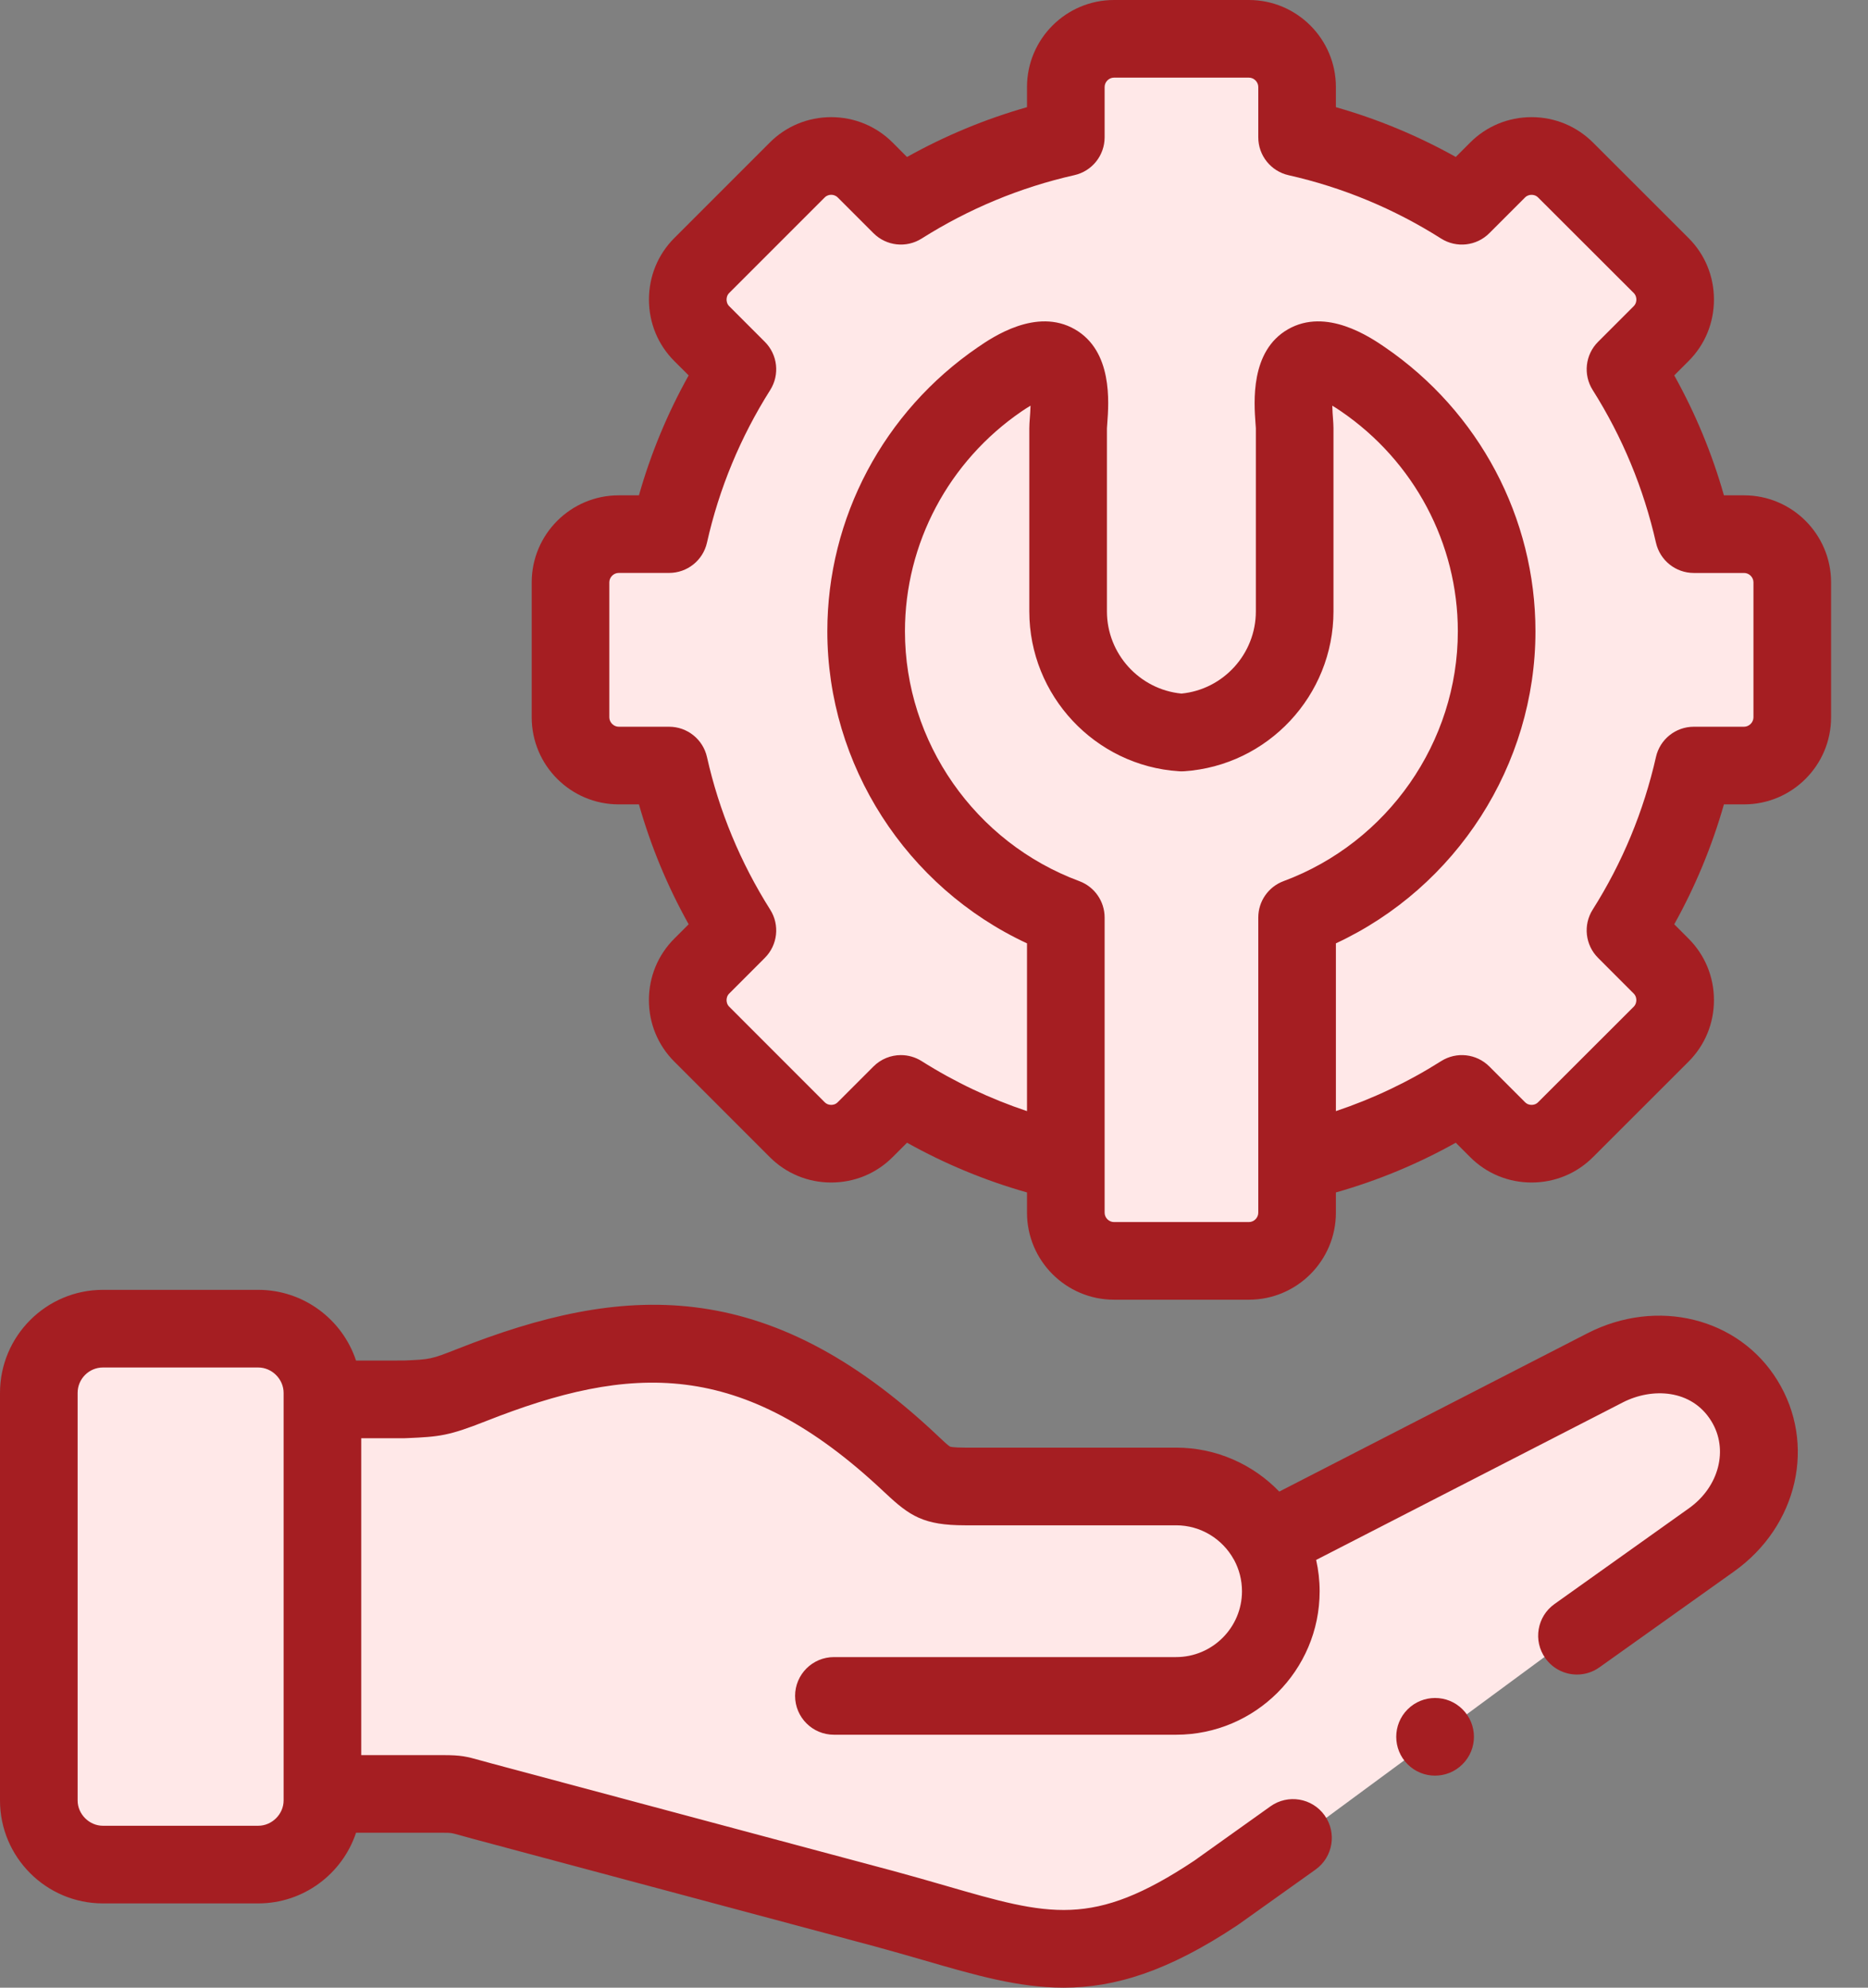
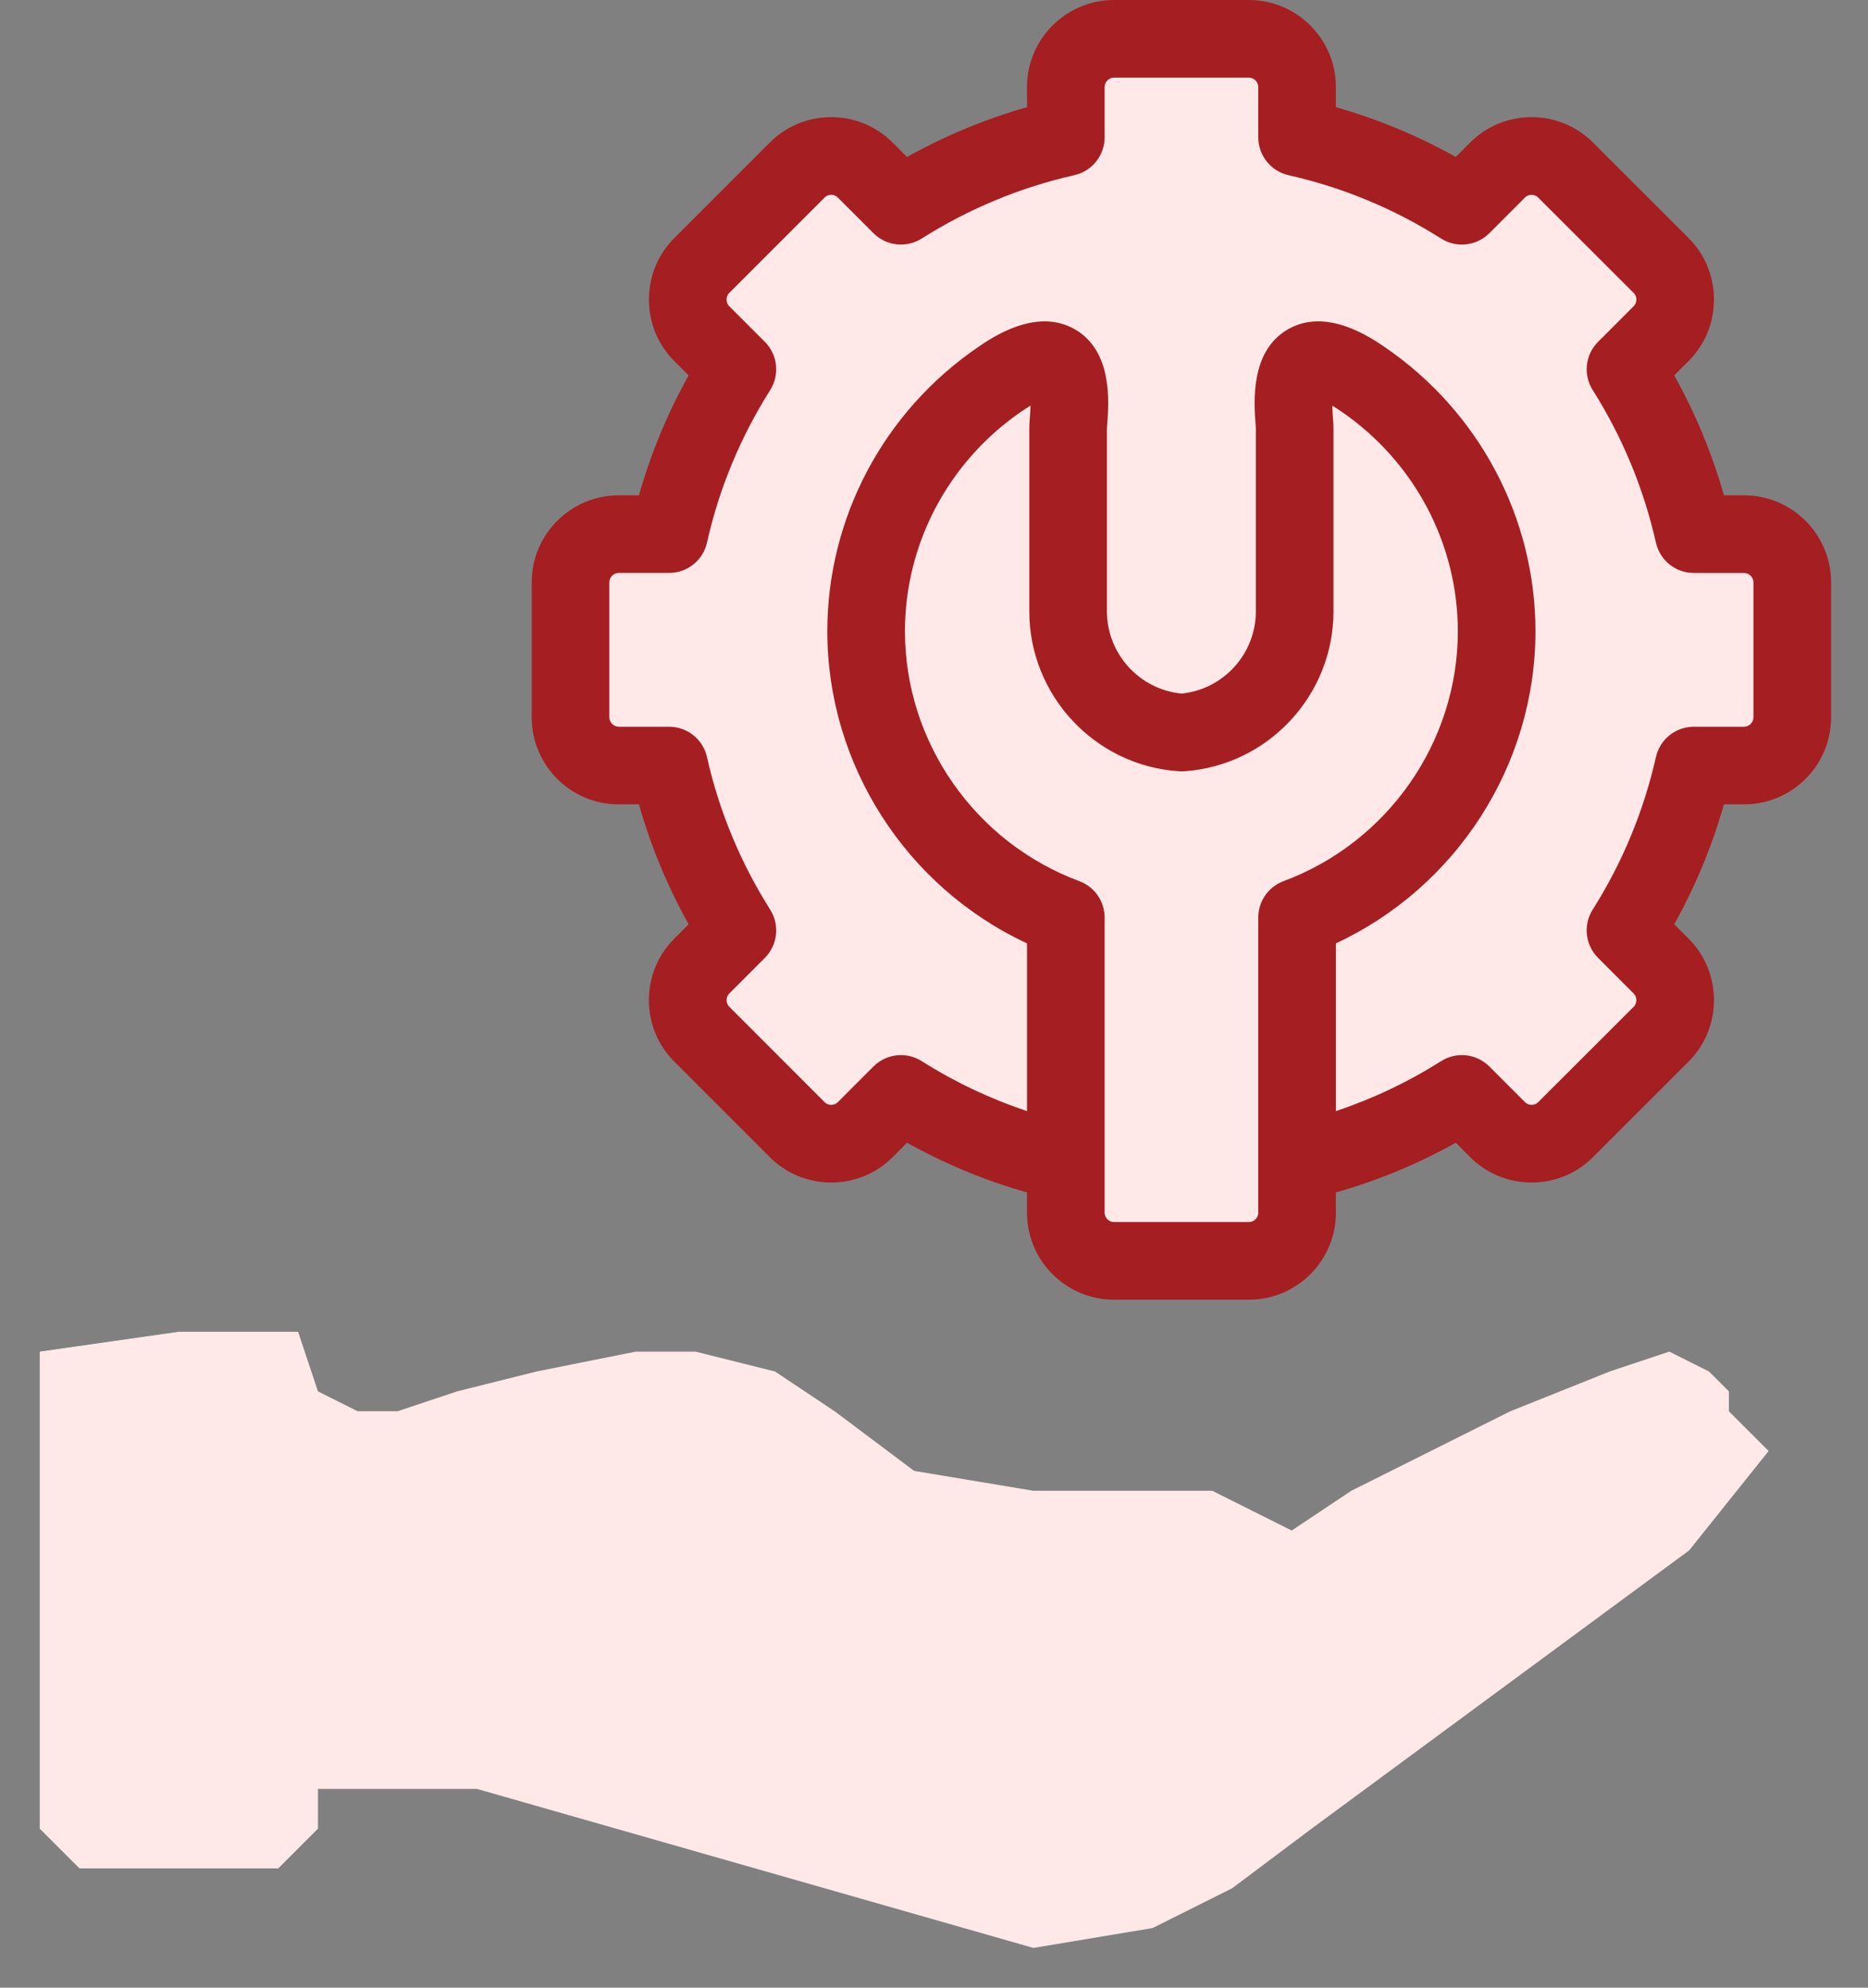
<svg xmlns="http://www.w3.org/2000/svg" width="47" height="50" viewBox="0 0 47 50" fill="none">
  <rect x="0" y="0" width="47" height="50" fill="#808080" stroke="none" />
  <path d="M1 46V34L4.5 33.5H6.5H7.5L8 35L9 35.5H10L11.5 35L13.5 34.5L16 34H17.5L19.5 34.5L21 35.5L23 37L26 37.5H28H30.5L32.5 38.5L34 37.5L38 35.5L40.5 34.5L42 34L43 34.5L43.5 35V35.5L44.5 36.5L42.5 39L33 46L31 47.5L29 48.5L26 49L12 45H8V46L7 47H6H2L1 46Z" fill="#FFE8E8" />
  <path d="M32 1H27V3L26 4L23 5L22 4.5L20.5 4L20 4.5L17.5 7L18 9V10.5L17.5 12L16.5 13.5H15L14 15V17.5L15 18.5L16 19.5L17 20L17.5 22L18 23V24L17.5 25V26L18.5 27L19 27.5L19.5 28.5L20.5 29L21.5 28.5L22 28H23L24 28.5L25.5 29L27 28.5V30.5V31.5L28 32H30H31L32 31L33 29.5L33.5 29L35 28.5L37 28L39 28.5L42 25.5L41 23L43 19H45V14H44.5L43.5 13.5L42 12.5V11.5L41.5 10.5V9L42 8.5V7.5L41 6L40 4.5L38.5 4L37 5L35 4L33 3L32 1Z" fill="#FFE8E8" />
  <path d="M43.882 12.46H43.375C43.076 11.407 42.657 10.398 42.125 9.443L42.485 9.083C42.898 8.671 43.124 8.121 43.124 7.536C43.124 6.95 42.898 6.4 42.485 5.988L40.085 3.59C39.672 3.176 39.122 2.947 38.535 2.947C37.949 2.947 37.398 3.176 36.988 3.588L36.628 3.948C35.673 3.415 34.663 2.995 33.612 2.696V2.189C33.612 0.982 32.63 0 31.423 0H28.029C26.822 0 25.84 0.982 25.84 2.189V2.696C24.789 2.995 23.778 3.415 22.821 3.949L22.463 3.59C22.05 3.176 21.5 2.947 20.913 2.947C20.327 2.947 19.776 3.176 19.366 3.588L16.966 5.988C16.554 6.4 16.328 6.95 16.328 7.536C16.328 8.122 16.554 8.671 16.966 9.083L17.327 9.443C16.792 10.401 16.374 11.41 16.076 12.46H15.567C14.36 12.46 13.378 13.442 13.378 14.649V18.045C13.378 19.252 14.36 20.234 15.567 20.234H16.076C16.374 21.283 16.792 22.293 17.327 23.25L16.966 23.611C16.554 24.023 16.327 24.572 16.327 25.158C16.327 25.744 16.554 26.293 16.966 26.705L19.364 29.103C19.776 29.518 20.327 29.746 20.913 29.746H20.913C21.5 29.746 22.051 29.518 22.461 29.105L22.821 28.745C23.779 29.28 24.79 29.698 25.84 29.996V30.505C25.84 31.712 26.822 32.694 28.029 32.694H31.423C32.63 32.694 33.612 31.712 33.612 30.505V29.996C34.662 29.698 35.672 29.28 36.628 28.745L36.986 29.103C37.398 29.518 37.949 29.746 38.535 29.746C39.122 29.746 39.672 29.518 40.082 29.106L42.485 26.705C42.897 26.293 43.124 25.744 43.124 25.158C43.124 24.572 42.897 24.023 42.485 23.611L42.125 23.25C42.657 22.296 43.075 21.286 43.375 20.234H43.882C45.089 20.234 46.071 19.252 46.071 18.045V14.649C46.071 13.442 45.089 12.46 43.882 12.46ZM31.659 30.505C31.659 30.633 31.551 30.741 31.423 30.741H28.029C27.901 30.741 27.793 30.633 27.793 30.505V29.237V23.081C27.793 22.672 27.539 22.307 27.156 22.165C24.532 21.192 22.769 18.666 22.769 15.88C22.769 13.673 23.868 11.603 25.709 10.345C25.792 10.289 25.865 10.242 25.929 10.205C25.925 10.332 25.916 10.452 25.911 10.515C25.904 10.614 25.898 10.693 25.898 10.77V15.379C25.898 17.495 27.551 19.262 29.661 19.401C29.704 19.404 29.747 19.404 29.79 19.401C31.899 19.262 33.551 17.495 33.551 15.379V10.77C33.551 10.693 33.545 10.615 33.538 10.517C33.533 10.454 33.524 10.332 33.521 10.205C33.584 10.242 33.657 10.288 33.739 10.345C35.581 11.603 36.68 13.673 36.68 15.88C36.68 18.666 34.918 21.191 32.295 22.165C31.913 22.307 31.659 22.672 31.659 23.08V29.237V30.505H31.659ZM44.118 18.045C44.118 18.171 44.008 18.281 43.882 18.281H42.617C42.161 18.281 41.765 18.597 41.665 19.042C41.355 20.409 40.82 21.701 40.072 22.883C39.829 23.268 39.885 23.772 40.208 24.095L41.104 24.992C41.163 25.05 41.171 25.121 41.171 25.158C41.171 25.195 41.163 25.266 41.105 25.324L38.7 27.726C38.645 27.782 38.58 27.793 38.535 27.793C38.491 27.793 38.426 27.782 38.369 27.724L37.472 26.827C37.149 26.504 36.645 26.448 36.259 26.693C35.425 27.221 34.538 27.64 33.612 27.95V23.73C36.641 22.32 38.633 19.248 38.633 15.88C38.633 13.027 37.216 10.355 34.842 8.732C34.478 8.484 33.372 7.728 32.405 8.284C31.455 8.831 31.55 10.113 31.59 10.661C31.593 10.708 31.597 10.748 31.598 10.77V15.379C31.598 16.448 30.781 17.344 29.726 17.447C28.67 17.344 27.851 16.448 27.851 15.379L27.851 10.777C27.852 10.748 27.856 10.708 27.859 10.66C27.9 10.113 27.995 8.832 27.046 8.285C26.079 7.727 24.972 8.483 24.608 8.732C22.233 10.355 20.816 13.027 20.816 15.88C20.816 19.248 22.809 22.321 25.84 23.73V27.95C24.913 27.64 24.025 27.221 23.189 26.692C23.028 26.591 22.847 26.541 22.668 26.541C22.415 26.541 22.165 26.639 21.977 26.827L21.078 27.726C21.023 27.782 20.958 27.793 20.914 27.793C20.869 27.793 20.805 27.782 20.747 27.724L18.348 25.324C18.289 25.266 18.281 25.195 18.281 25.158C18.281 25.121 18.289 25.05 18.348 24.992L19.244 24.095C19.567 23.772 19.623 23.268 19.379 22.883C18.628 21.694 18.093 20.403 17.788 19.044C17.688 18.598 17.292 18.281 16.835 18.281H15.567C15.441 18.281 15.331 18.171 15.331 18.045V14.649C15.331 14.521 15.439 14.412 15.567 14.412H16.835C17.292 14.412 17.688 14.096 17.788 13.65C18.093 12.291 18.628 10.999 19.379 9.811C19.623 9.425 19.567 8.922 19.244 8.599L18.347 7.702C18.289 7.644 18.281 7.573 18.281 7.536C18.281 7.498 18.289 7.428 18.348 7.369L20.75 4.967C20.805 4.912 20.869 4.9 20.914 4.9C20.958 4.9 21.023 4.912 21.08 4.969L21.977 5.866C22.3 6.189 22.803 6.245 23.189 6.001C24.376 5.251 25.669 4.714 27.032 4.406C27.477 4.306 27.793 3.91 27.793 3.454V2.189C27.793 2.061 27.901 1.953 28.029 1.953H31.423C31.551 1.953 31.659 2.061 31.659 2.189V3.454C31.659 3.911 31.975 4.306 32.42 4.407C33.785 4.715 35.076 5.251 36.259 6.001C36.645 6.245 37.149 6.19 37.472 5.866L38.371 4.967C38.426 4.912 38.491 4.901 38.536 4.901C38.58 4.901 38.645 4.912 38.702 4.97L41.105 7.37C41.163 7.428 41.172 7.499 41.172 7.536C41.172 7.573 41.163 7.644 41.105 7.702L40.208 8.599C39.885 8.922 39.829 9.425 40.073 9.811C40.82 10.993 41.355 12.285 41.665 13.652C41.766 14.097 42.161 14.413 42.617 14.413H43.882C44.01 14.413 44.118 14.521 44.118 14.649V18.045H44.118Z" fill="#A51E22" />
-   <path d="M35.416 42.999C35.035 43.38 35.035 43.999 35.416 44.38C35.607 44.571 35.856 44.666 36.106 44.666C36.356 44.666 36.606 44.571 36.797 44.38L36.8 44.377C37.181 43.996 37.18 43.379 36.798 42.998C36.417 42.617 35.797 42.618 35.416 42.999Z" fill="#A51E22" />
-   <path d="M39.94 33.539L32.187 37.521C31.53 36.84 30.609 36.415 29.59 36.415H24.279C23.981 36.415 23.908 36.392 23.904 36.39C23.86 36.367 23.724 36.24 23.615 36.137L23.567 36.091C19.269 32.046 15.639 32.302 11.511 33.931C10.842 34.195 10.83 34.196 10.159 34.224L8.958 34.225C8.616 33.193 7.642 32.446 6.496 32.446H2.59C1.162 32.446 0 33.609 0 35.039V45.29C0 46.718 1.162 47.88 2.59 47.88H6.496C7.642 47.88 8.615 47.134 8.958 46.103H11.155C11.349 46.103 11.349 46.103 11.575 46.166C11.657 46.19 11.756 46.218 11.885 46.252L21.992 48.956C22.437 49.077 22.846 49.195 23.241 49.309C24.536 49.685 25.625 50 26.759 50C28.041 50 29.382 49.597 31.145 48.422C31.154 48.416 31.162 48.41 31.171 48.404L33.1 47.029C33.539 46.715 33.641 46.106 33.328 45.666C33.015 45.227 32.405 45.125 31.966 45.438L30.049 46.805C27.491 48.507 26.404 48.192 23.785 47.433C23.381 47.316 22.964 47.196 22.499 47.07L12.392 44.366C12.273 44.334 12.181 44.308 12.104 44.287C11.736 44.183 11.598 44.15 11.155 44.15H9.089V36.179H10.145C10.159 36.179 10.173 36.179 10.187 36.178L10.242 36.176C11.061 36.141 11.29 36.118 12.228 35.748C15.853 34.317 18.652 34.147 22.229 37.515L22.278 37.56C22.889 38.135 23.241 38.369 24.279 38.369H29.591C30.214 38.369 30.758 38.715 31.041 39.225C31.044 39.23 31.048 39.236 31.051 39.241C31.177 39.475 31.249 39.743 31.249 40.028C31.249 40.941 30.505 41.684 29.591 41.684H20.982C20.443 41.684 20.005 42.121 20.005 42.66C20.005 43.2 20.443 43.637 20.982 43.637H29.591C31.582 43.637 33.203 42.018 33.203 40.028C33.203 39.757 33.172 39.494 33.115 39.24L40.832 35.277C41.563 34.902 42.562 34.942 43.057 35.747C43.496 36.456 43.255 37.399 42.497 37.939L39.111 40.35C38.672 40.663 38.569 41.273 38.882 41.712C39.073 41.98 39.373 42.123 39.678 42.123C39.874 42.123 40.072 42.064 40.244 41.941L43.63 39.53C45.238 38.384 45.706 36.316 44.719 34.721C43.749 33.147 41.695 32.639 39.94 33.539ZM7.136 45.29C7.136 45.635 6.843 45.927 6.496 45.927H2.59C2.245 45.927 1.953 45.635 1.953 45.29V35.039C1.953 34.686 2.239 34.399 2.59 34.399H6.496C6.843 34.399 7.136 34.692 7.136 35.039V45.29Z" fill="#A51E22" />
</svg>